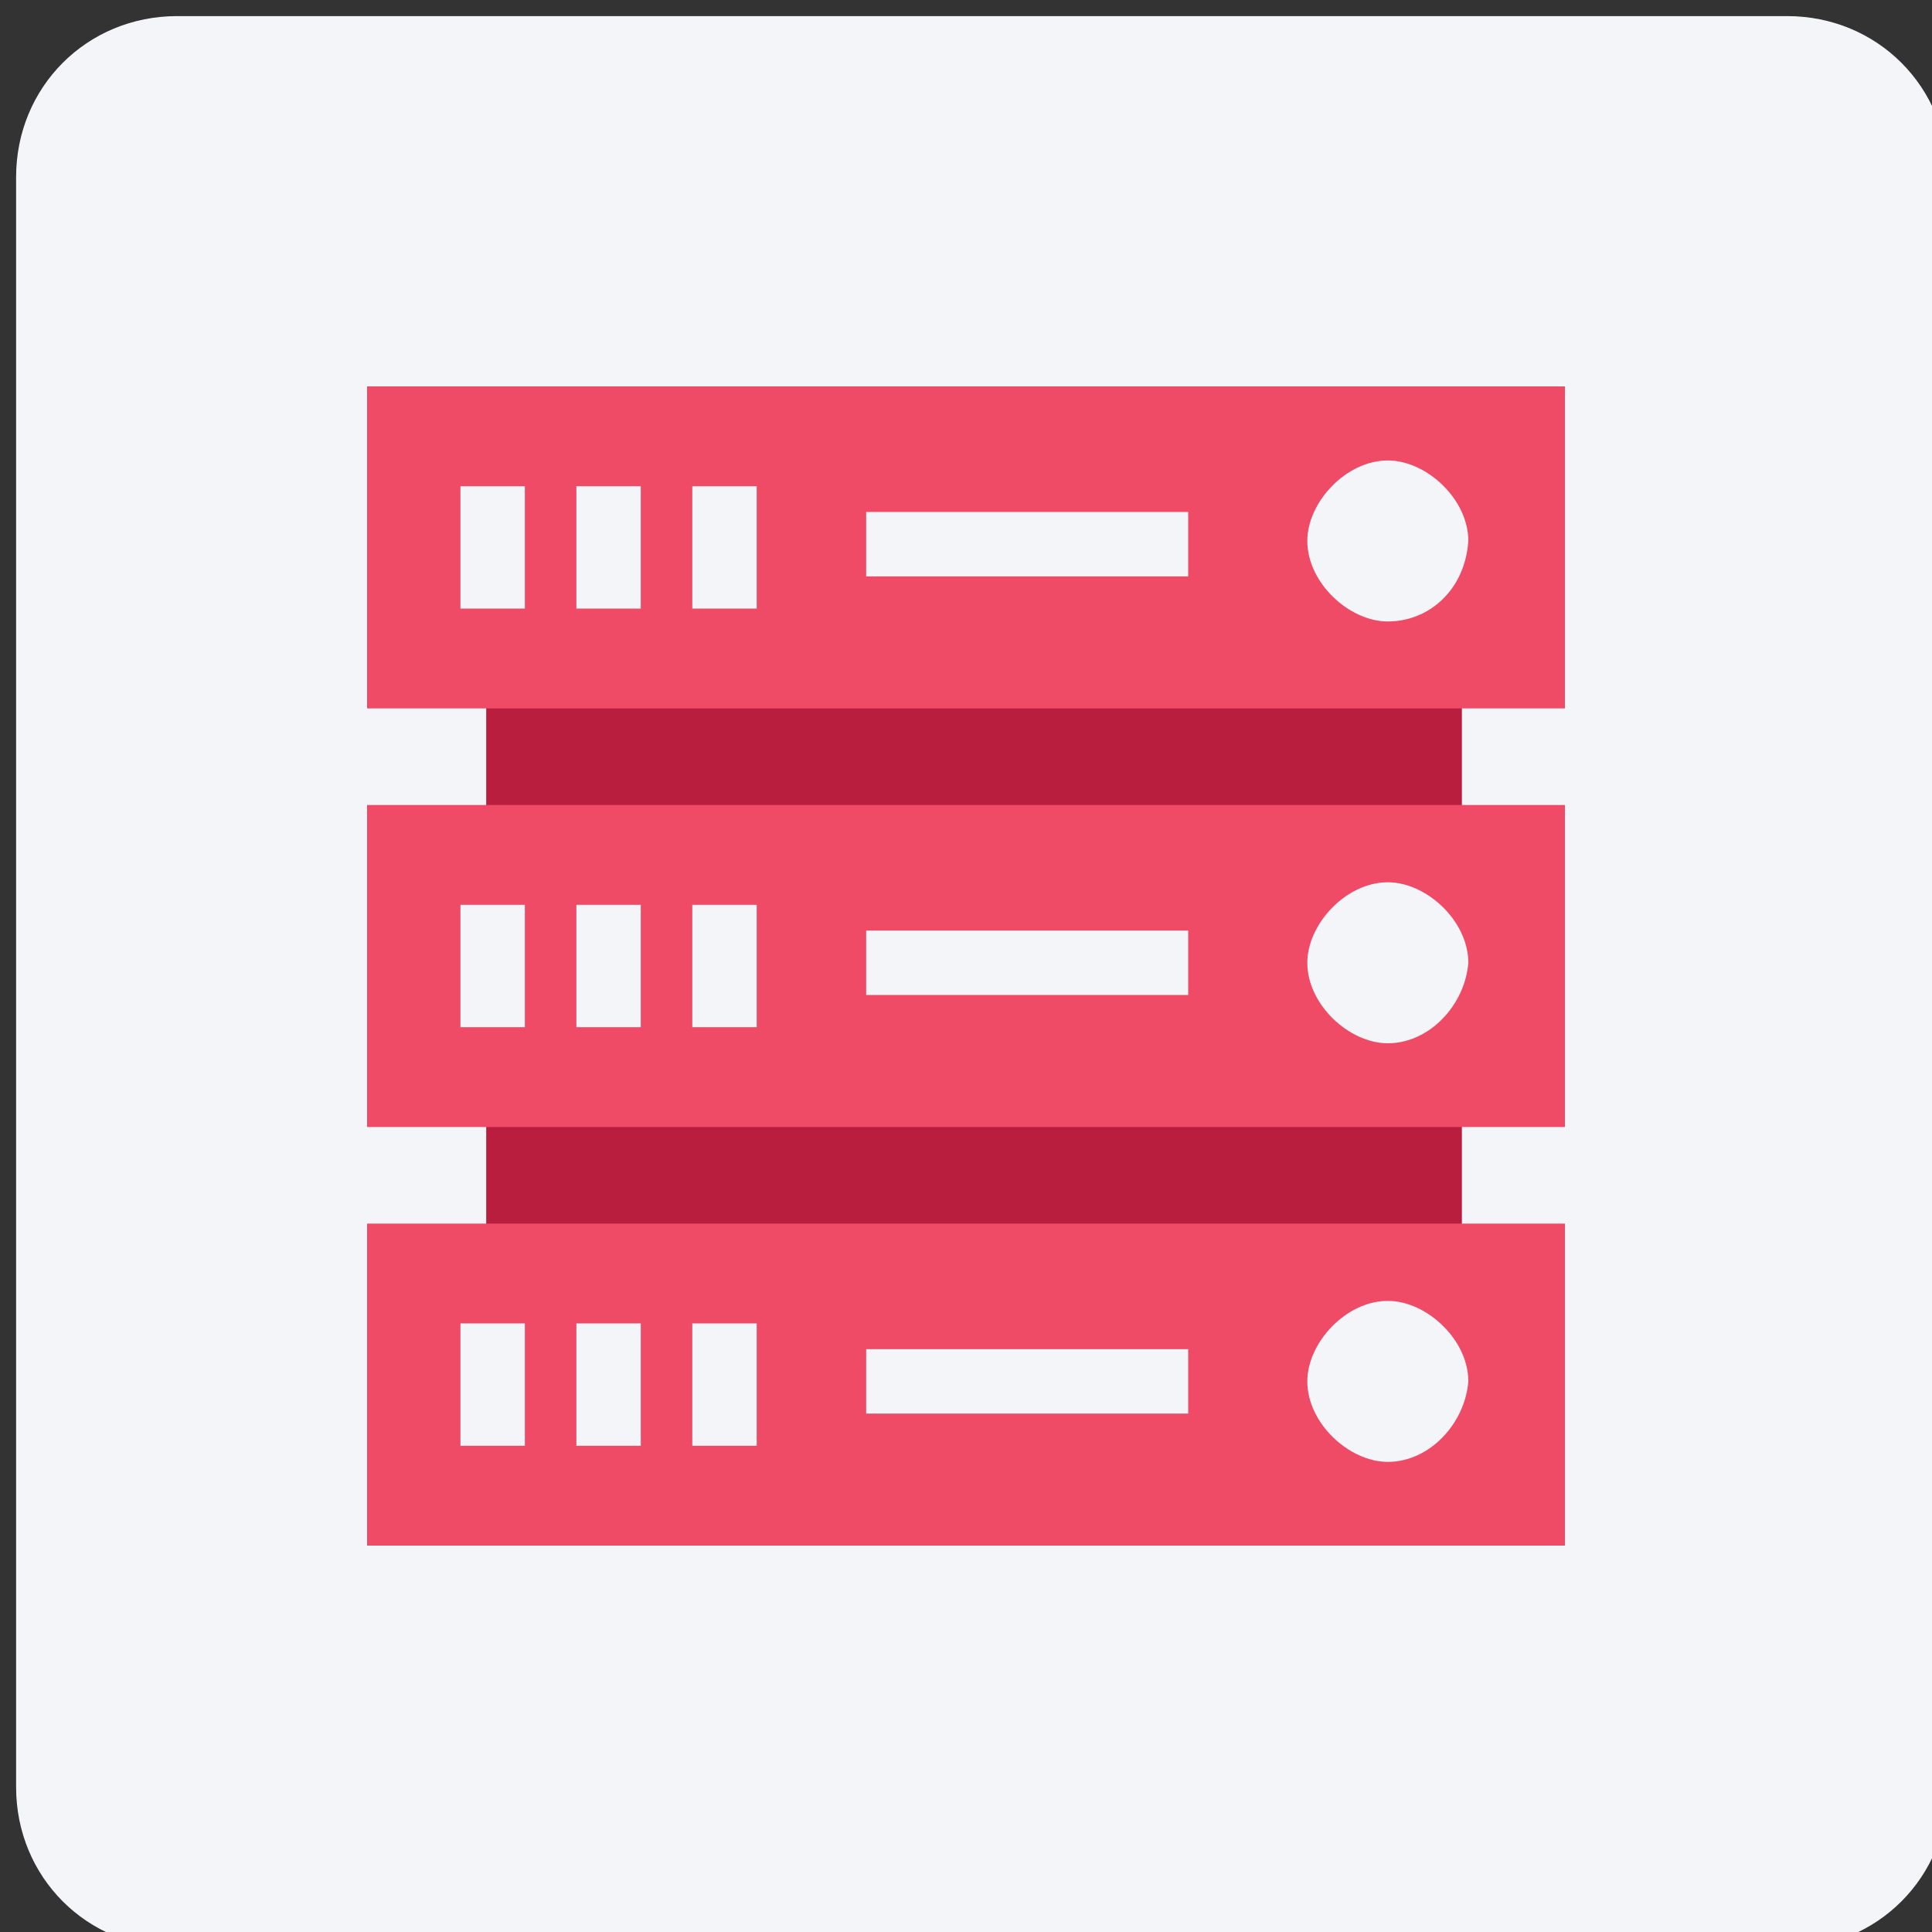
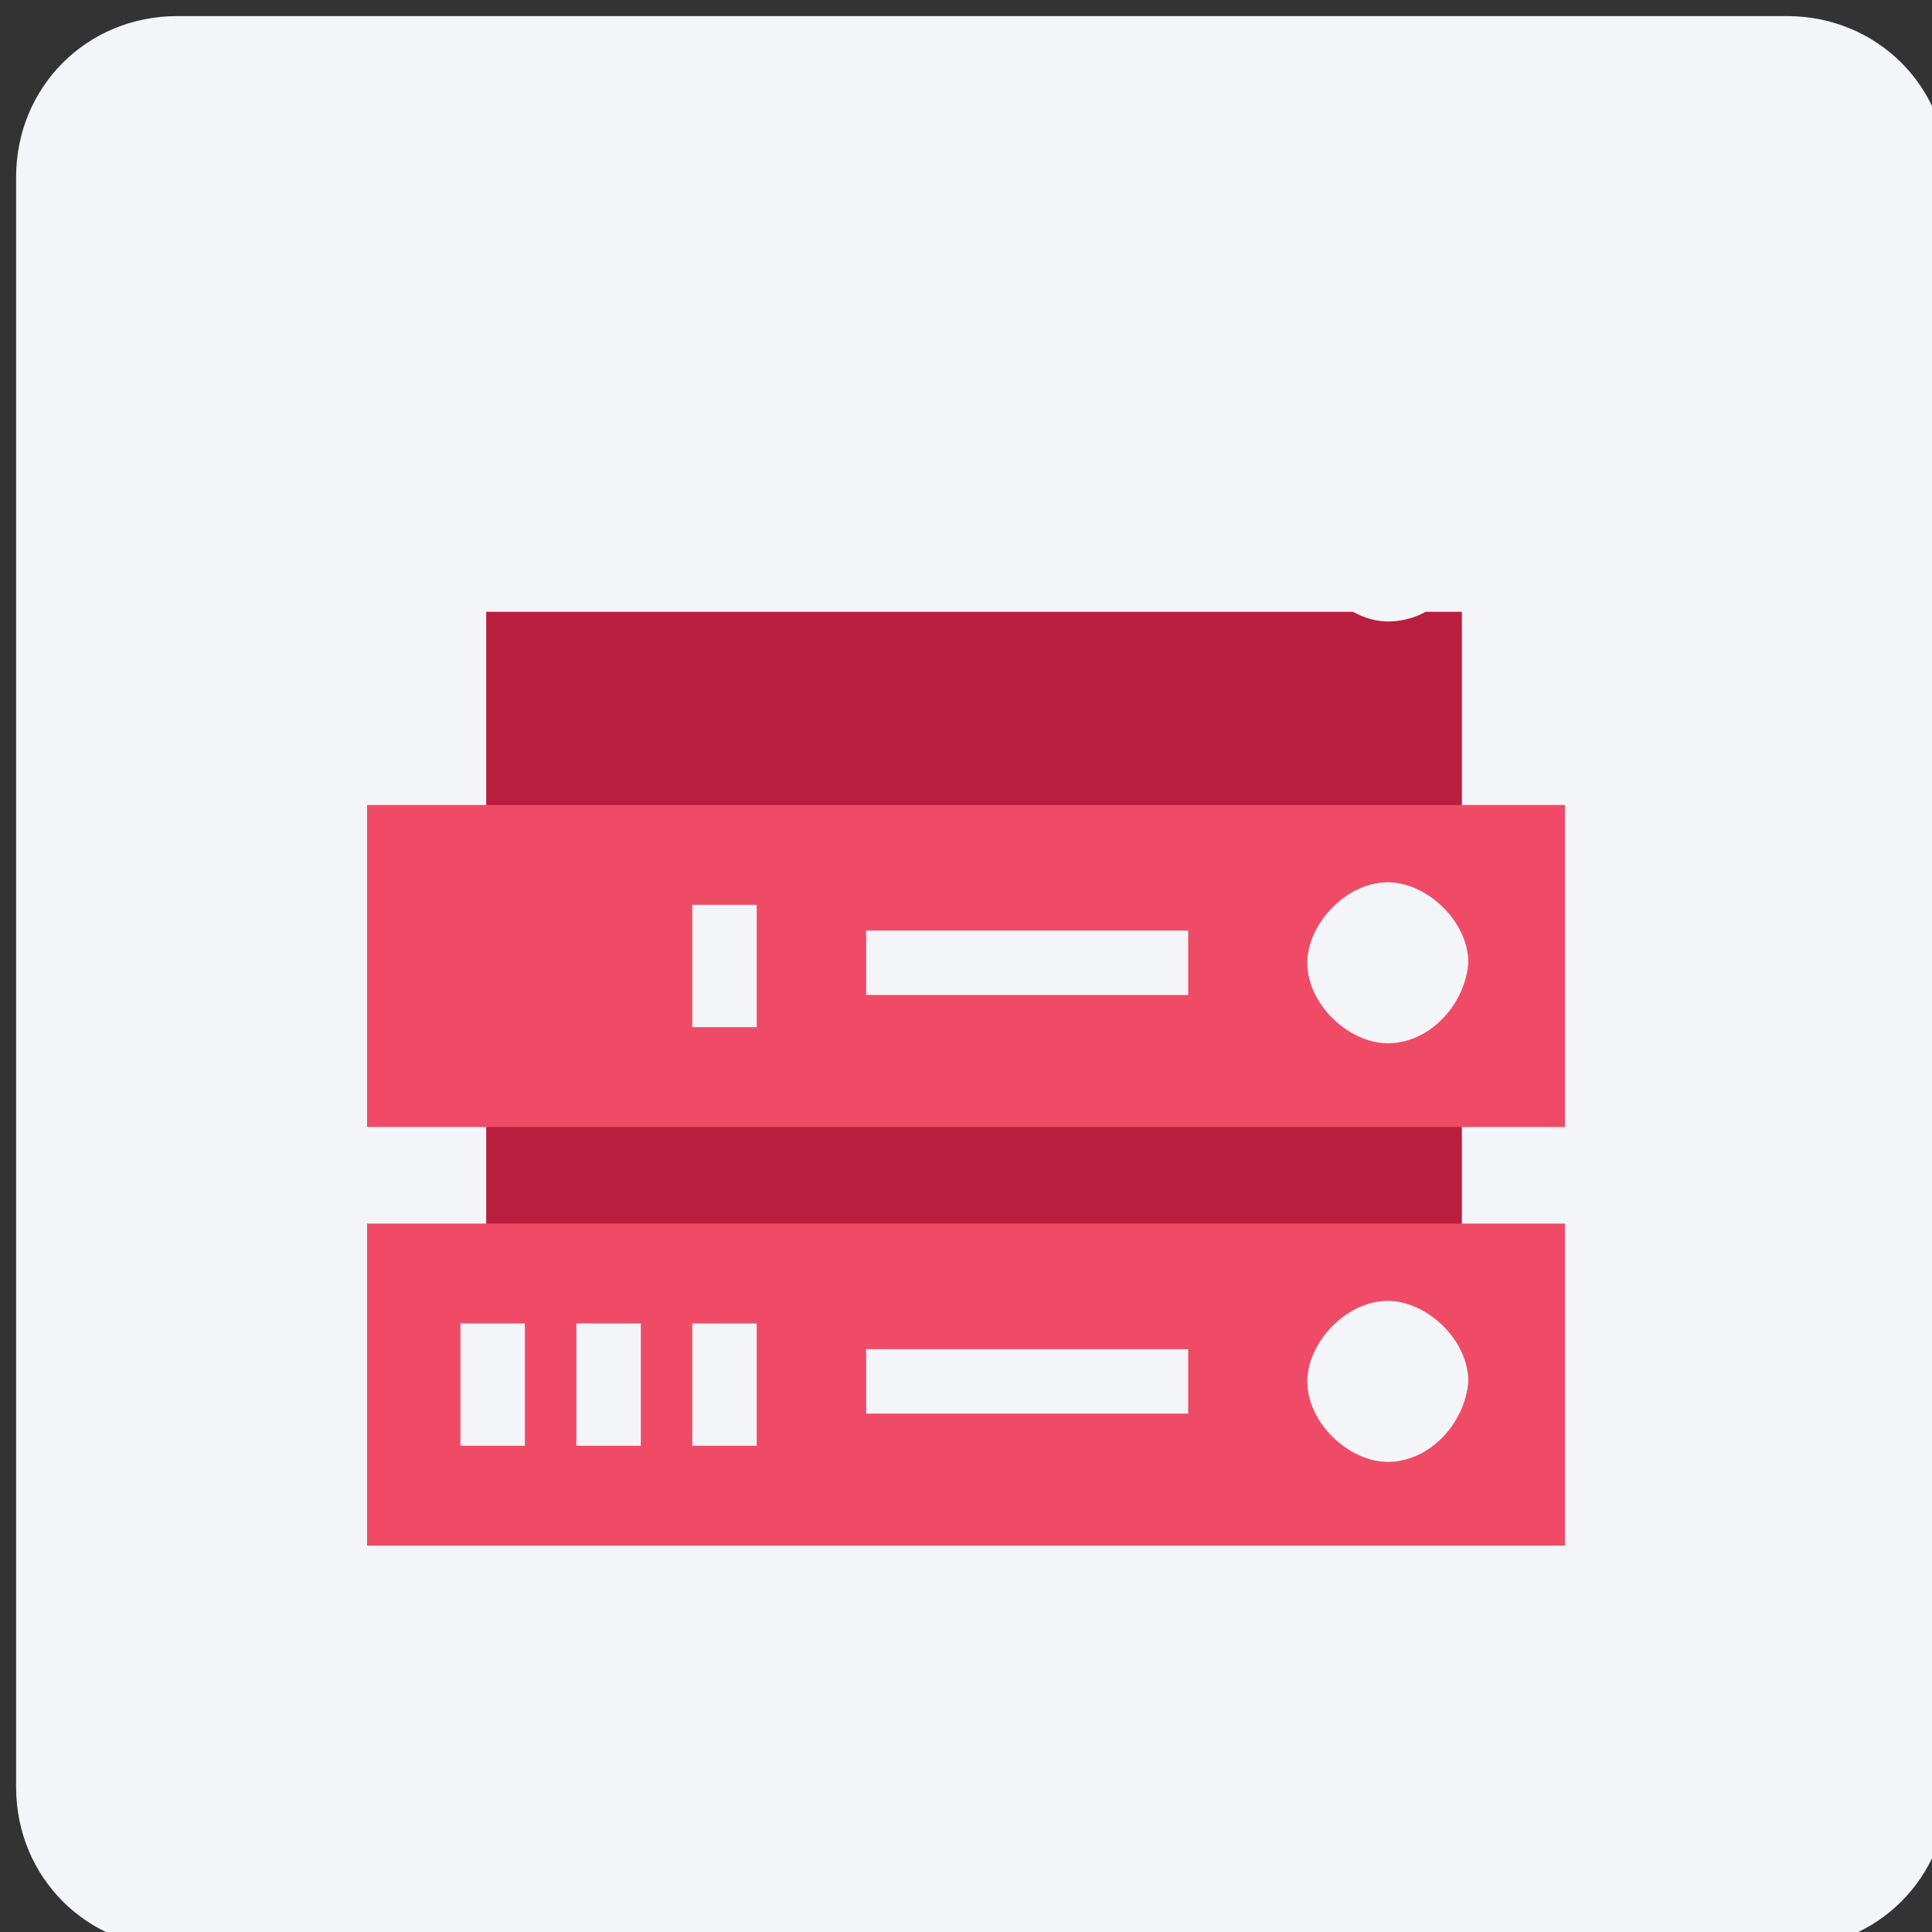
<svg xmlns="http://www.w3.org/2000/svg" version="1.1" id="Calque_1" x="0px" y="0px" viewBox="0 0 60 60" style="enable-background:new 0 0 60 60;" xml:space="preserve">
  <rect x="0" y="0" width="60" height="60" fill="#333333" stroke="none" />
  <style type="text/css">
	.st0{fill:#F4F5F8;}
	.st1{fill:#BA1E3F;}
	.st2{fill:#EF4B67;}
</style>
  <path class="st0" d="M55.5,60.5h-50c-2.8,0-5-2.2-5-5v-50c0-2.8,2.2-5,5-5h50c2.8,0,5,2.2,5,5v50C60.5,58.3,58.3,60.5,55.5,60.5z" />
  <rect x="15.1" y="19" class="st1" width="30.3" height="22.1" />
-   <rect x="11.4" y="12" class="st2" width="37.2" height="10" />
  <path class="st0" d="M43.1,19.3L43.1,19.3c-1.2,0-2.5-1.2-2.5-2.5l0,0c0-1.2,1.2-2.5,2.5-2.5l0,0c1.2,0,2.5,1.2,2.5,2.5l0,0  C45.5,18.3,44.4,19.3,43.1,19.3z" />
  <rect x="26.9" y="15.9" class="st0" width="10" height="2" />
-   <rect x="14.3" y="15.1" class="st0" width="2" height="3.8" />
  <rect x="17.9" y="15.1" class="st0" width="2" height="3.8" />
  <rect x="21.5" y="15.1" class="st0" width="2" height="3.8" />
  <rect x="11.4" y="25" class="st2" width="37.2" height="10" />
  <path class="st0" d="M43.1,32.4L43.1,32.4c-1.2,0-2.5-1.2-2.5-2.5l0,0c0-1.2,1.2-2.5,2.5-2.5l0,0c1.2,0,2.5,1.2,2.5,2.5l0,0  C45.5,31.2,44.4,32.4,43.1,32.4z" />
  <rect x="26.9" y="28.9" class="st0" width="10" height="2" />
-   <rect x="14.3" y="28.1" class="st0" width="2" height="3.8" />
-   <rect x="17.9" y="28.1" class="st0" width="2" height="3.8" />
  <rect x="21.5" y="28.1" class="st0" width="2" height="3.8" />
  <rect x="11.4" y="38" class="st2" width="37.2" height="10" />
  <path class="st0" d="M43.1,45.4L43.1,45.4c-1.2,0-2.5-1.2-2.5-2.5l0,0c0-1.2,1.2-2.5,2.5-2.5l0,0c1.2,0,2.5,1.2,2.5,2.5l0,0  C45.5,44.2,44.4,45.4,43.1,45.4z" />
  <rect x="26.9" y="41.9" class="st0" width="10" height="2" />
  <rect x="14.3" y="41.1" class="st0" width="2" height="3.8" />
  <rect x="17.9" y="41.1" class="st0" width="2" height="3.8" />
  <rect x="21.5" y="41.1" class="st0" width="2" height="3.8" />
</svg>